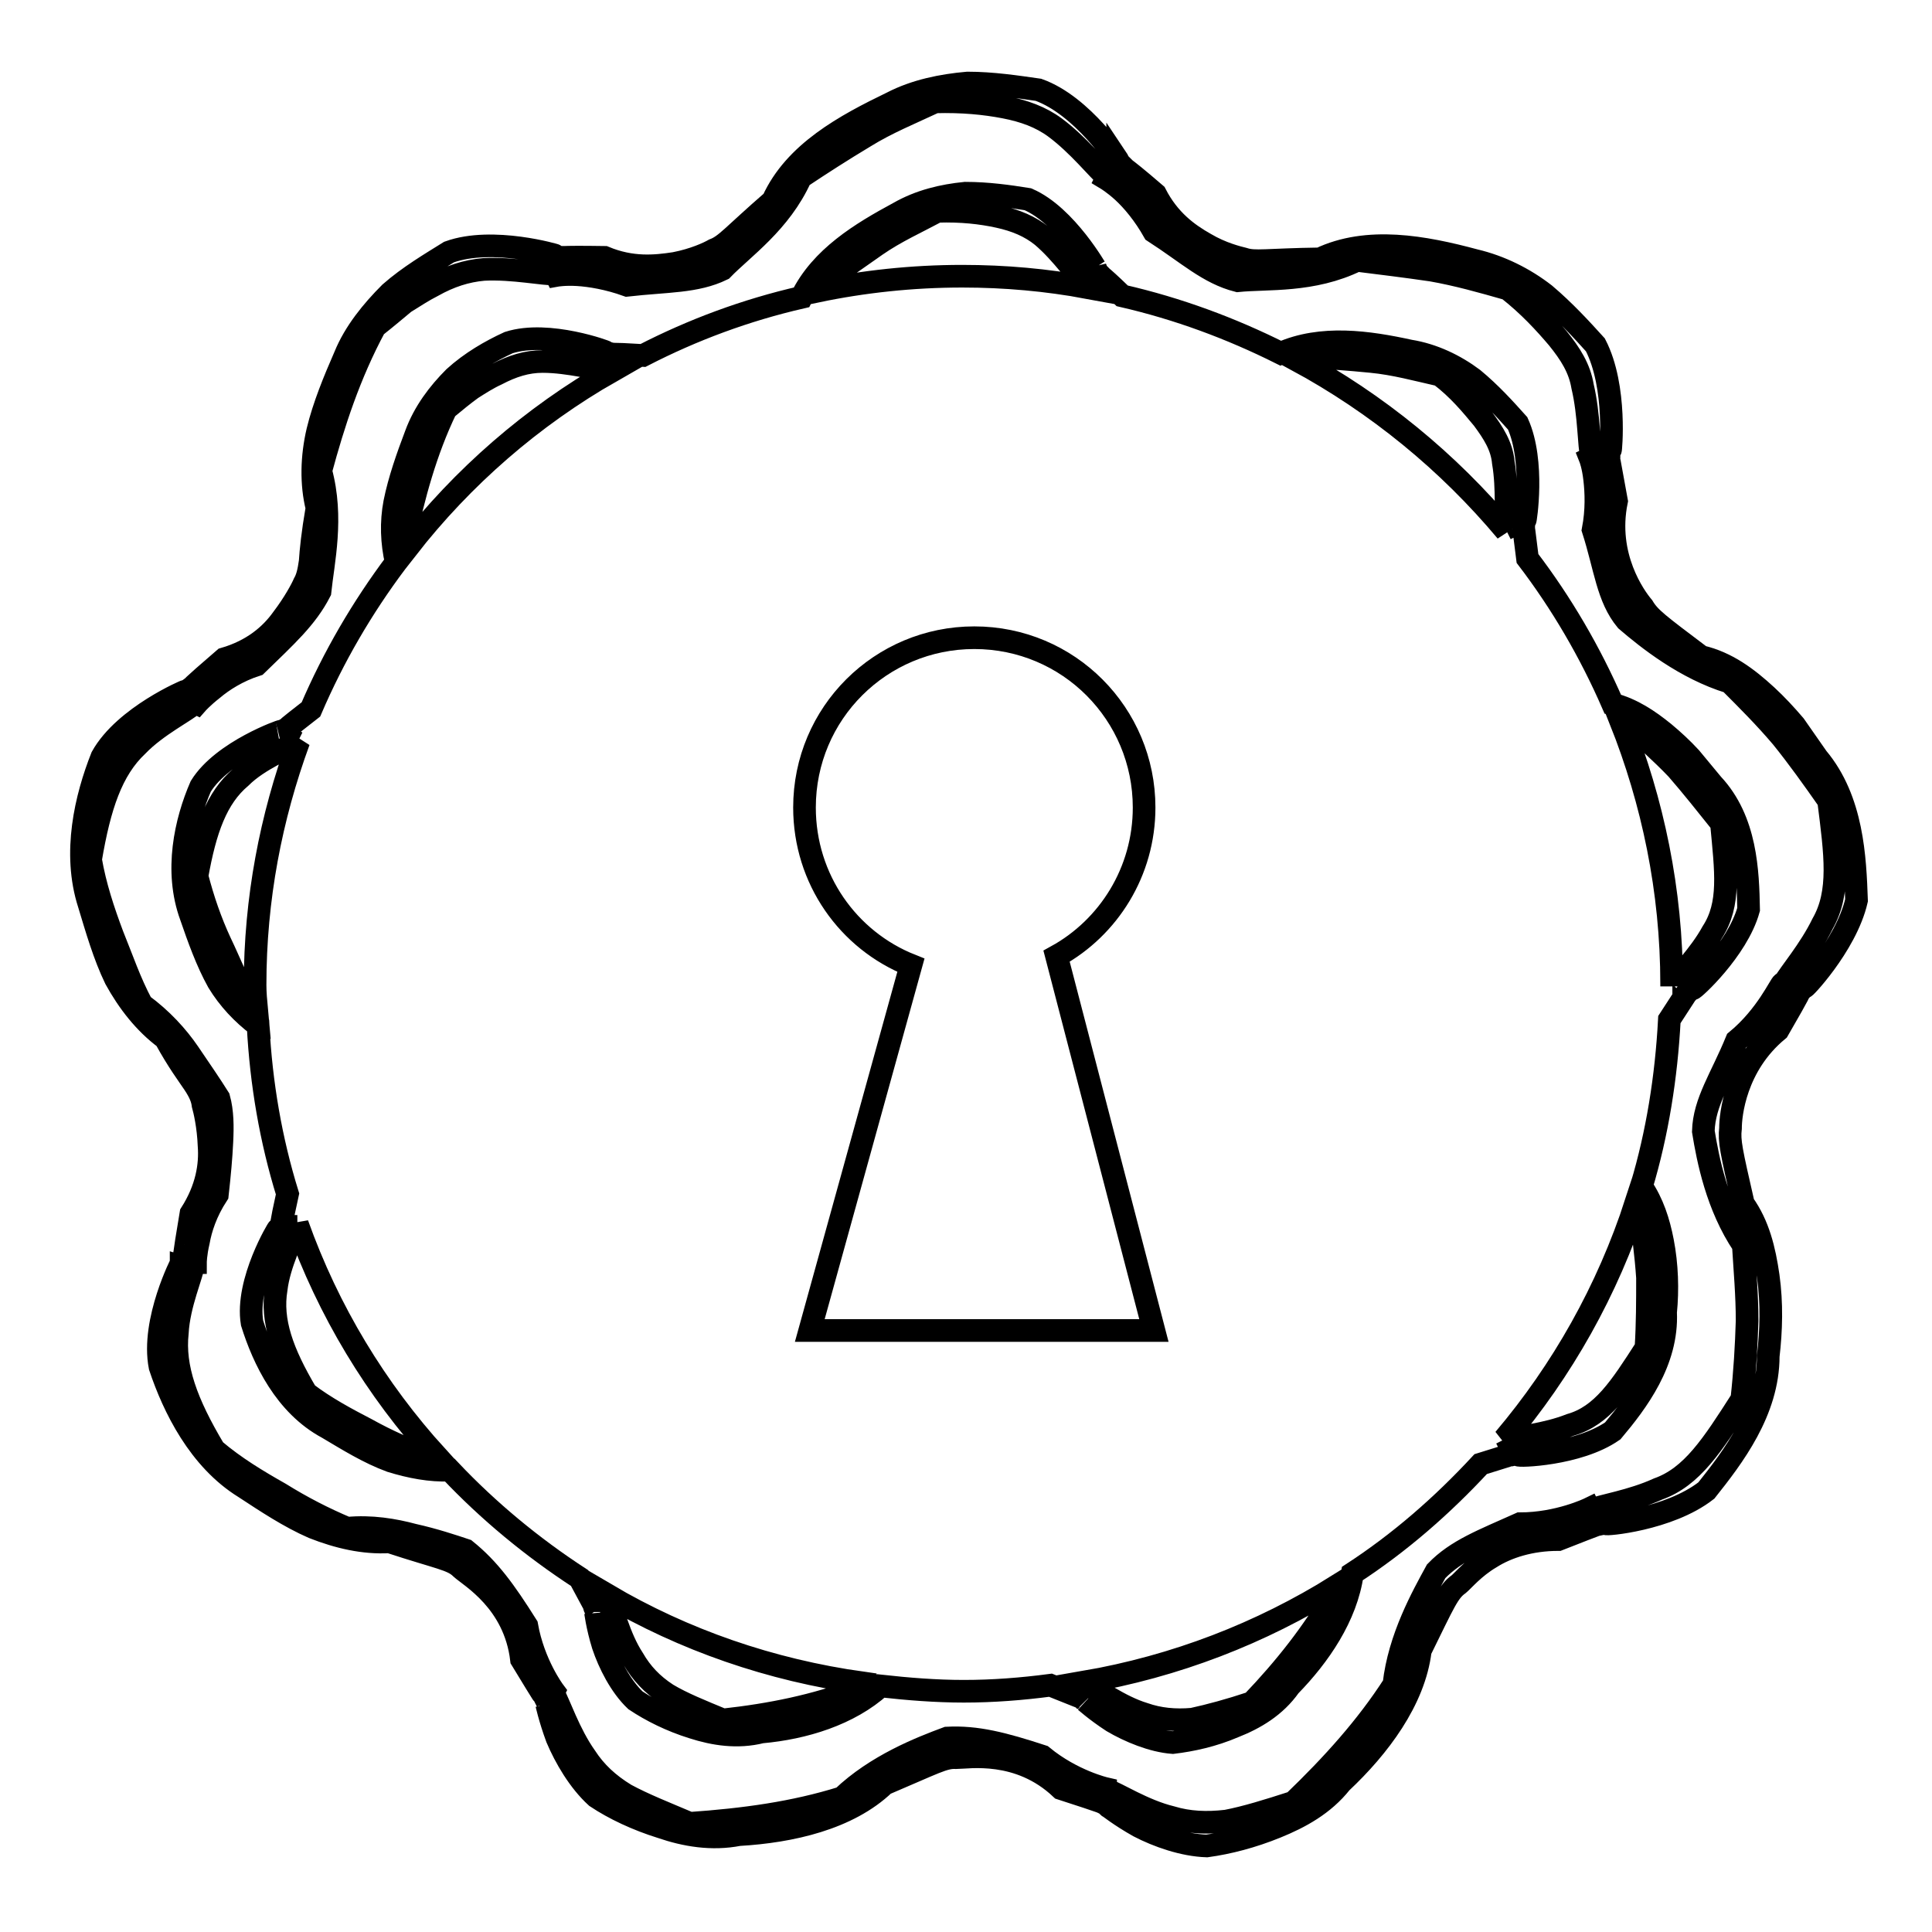
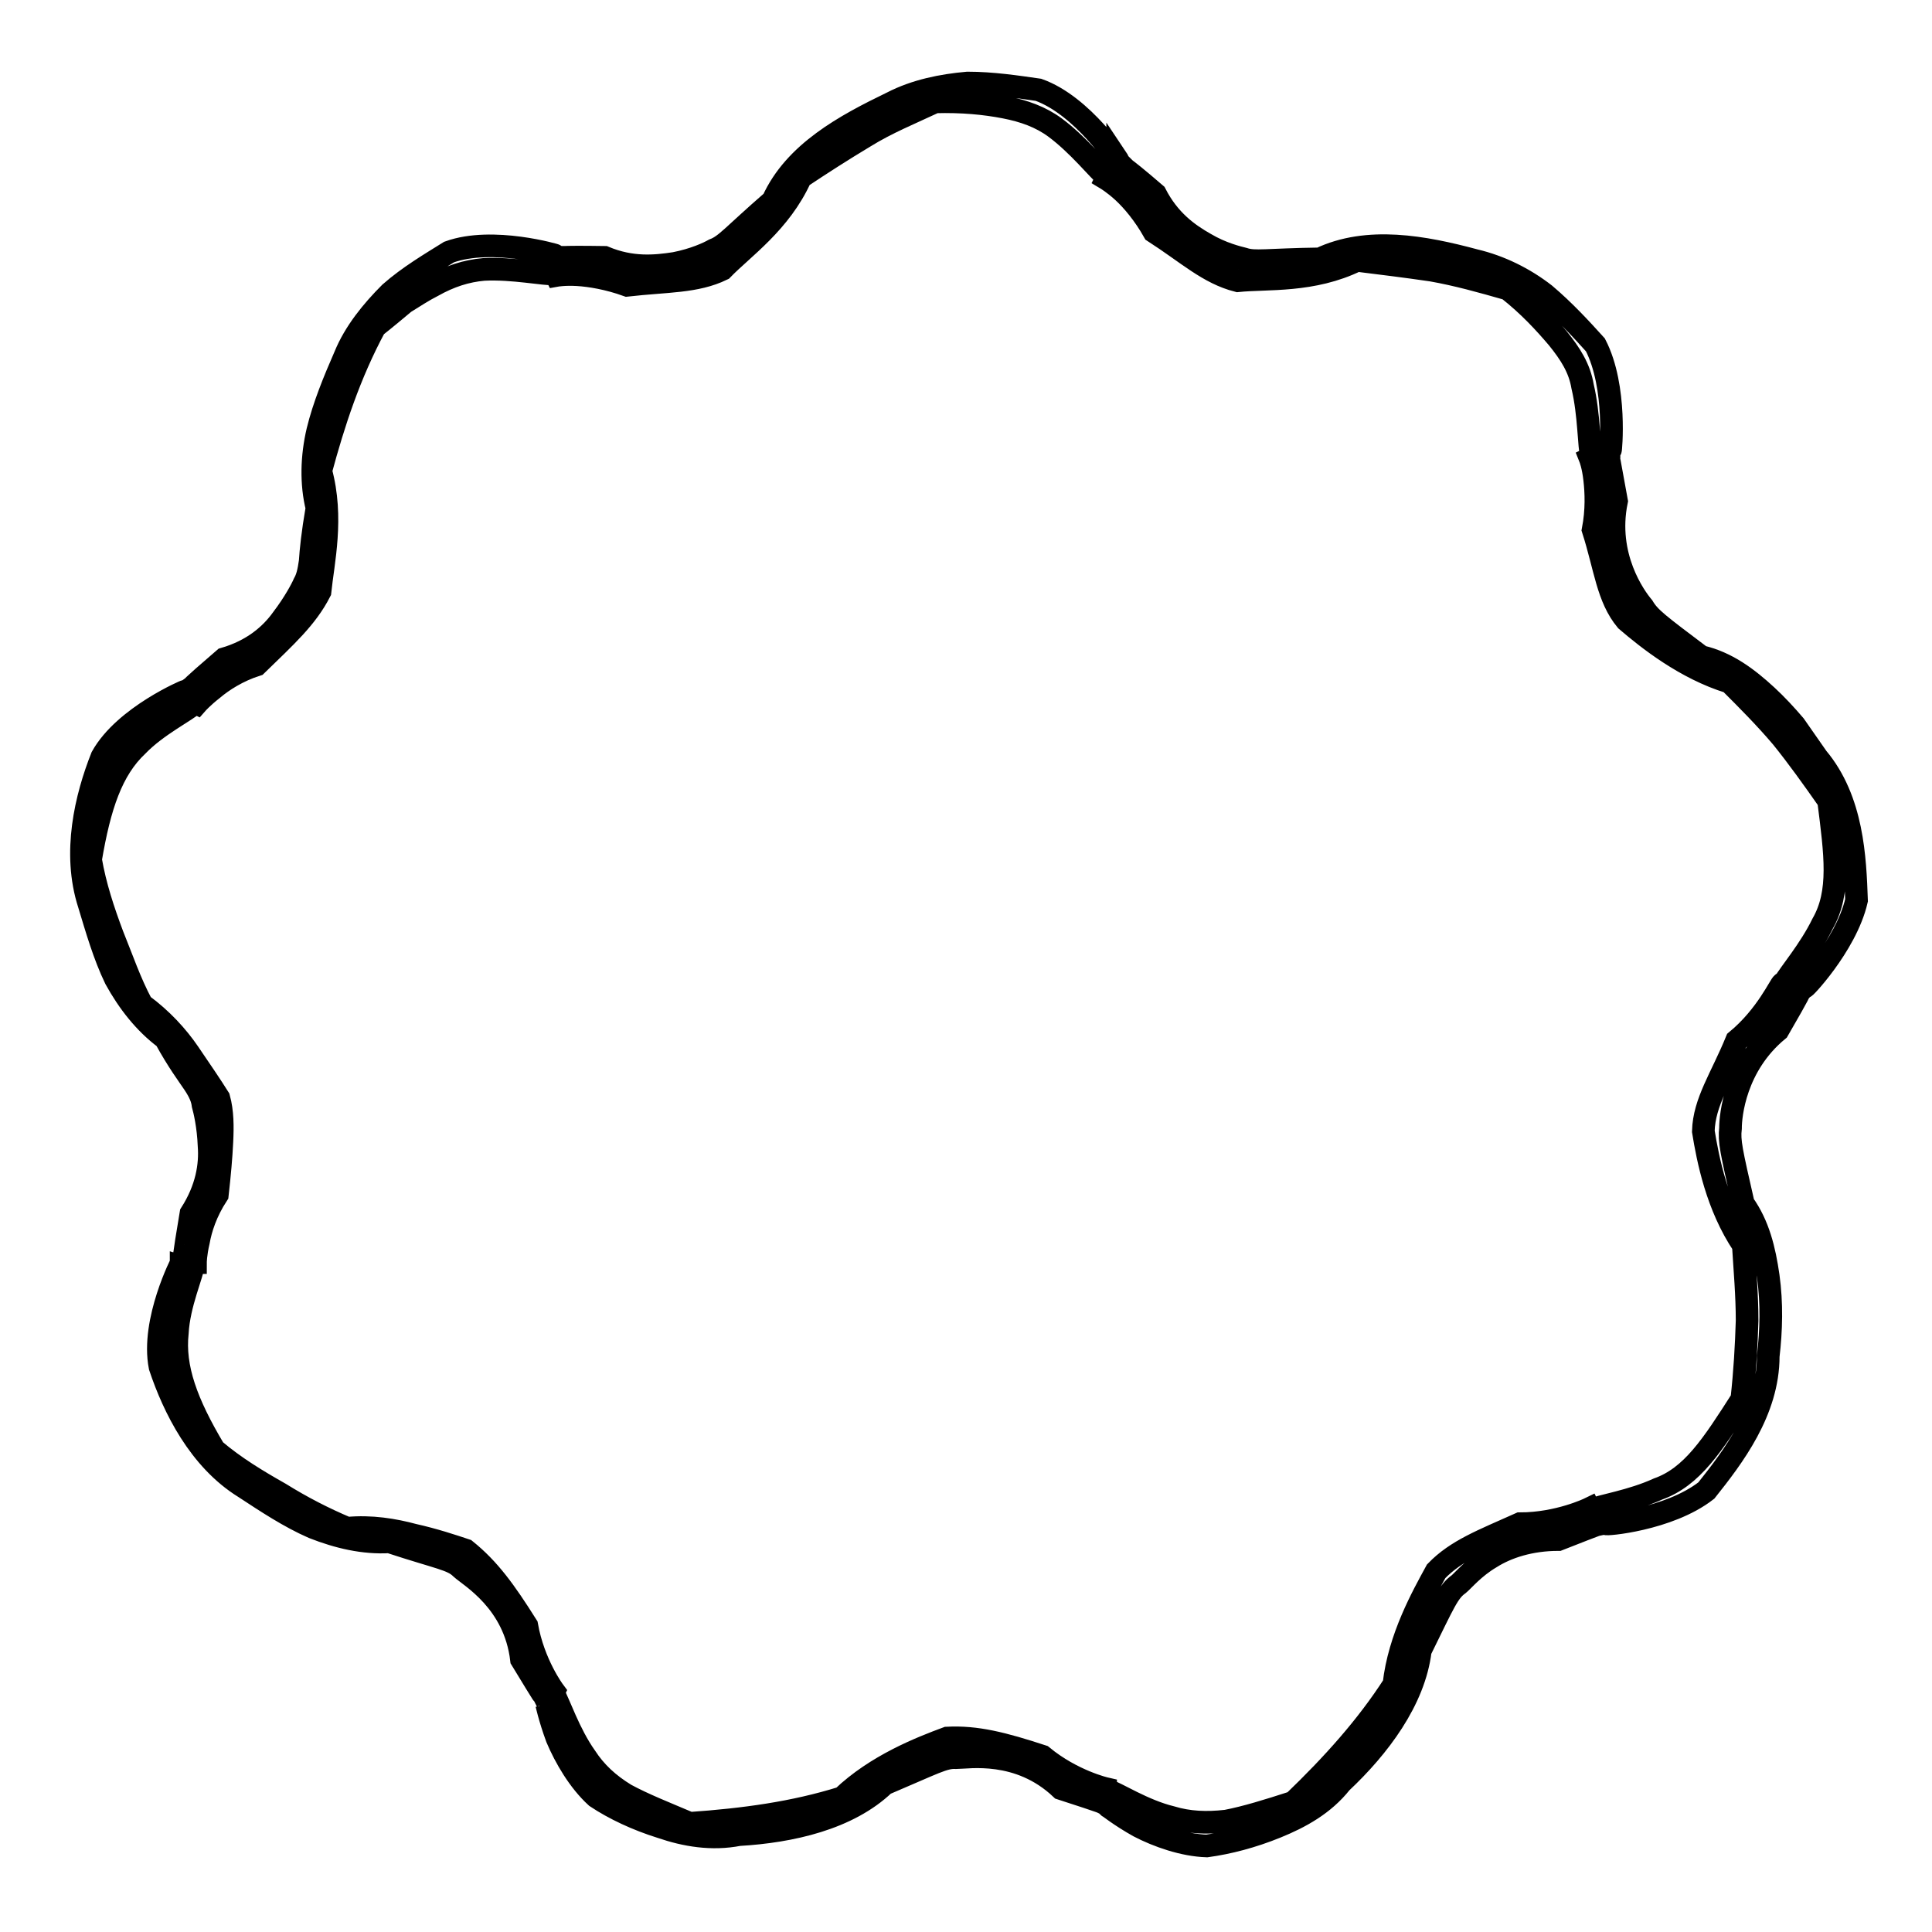
<svg xmlns="http://www.w3.org/2000/svg" version="1.1" x="0px" y="0px" viewBox="0 0 256 256" enable-background="new 0 0 256 256" xml:space="preserve">
  <g>
    <g>
      <g>
        <g>
          <path stroke-width="3" fill-opacity="0" stroke="#000000" d="M246,119.3c-0.2-5.6-0.5-13.3-5.2-18.9c-1-1.4-2-2.9-3-4.3c-1.2-1.4-2.4-2.7-3.7-3.9c-2.6-2.4-5.3-4.4-8.7-5.2c-5.7-4.3-6.8-5.1-7.7-6.6c-1.1-1.3-5-6.7-3.5-14c-1.2-6.5-1-5.5-1-5.7c0,0,0-0.5,0-0.9c0-0.1,0.1-0.1,0.2-0.2c0,0,0,0,0,0c0,0.4,0.9-8.3-2-13.9c-1.9-2.1-4.1-4.5-6.7-6.7c-2.7-2.1-5.9-3.7-9.3-4.5c-6.7-1.8-14.2-3.2-20.5-0.2c-7.1,0.1-8.6,0.5-10.1,0c-0.8-0.2-2.9-0.7-5.1-2c-2.3-1.3-4.8-3.1-6.6-6.6c-5.1-4.4-4.4-3.4-4.4-3.7c0,0-0.3-0.3-0.6-0.6c0-0.1,0-0.2,0-0.2c0,0,0,0,0,0c0.2,0.3-4.6-7.2-10.5-9.3c-2.8-0.4-6.1-0.9-9.4-0.9c-3.4,0.3-6.9,1-10,2.6c-6.2,3-12.9,6.6-15.8,13c-5.3,4.6-6.2,5.9-7.8,6.5c-0.7,0.4-2.6,1.3-5.2,1.8c-2.6,0.4-5.7,0.7-9.3-0.8c-6.7-0.1-5.6,0.1-5.7,0c0,0-0.5,0-0.8-0.1c0-0.1-0.1-0.1-0.1-0.2c0,0,0,0,0,0c0.4,0.1-8.2-2.5-14-0.4c-2.4,1.5-5.3,3.2-7.8,5.4c-2.4,2.4-4.7,5.2-6,8.4c-1.4,3.2-2.8,6.6-3.6,9.9c-0.8,3.4-0.9,7-0.1,10.2c-0.6,3.5-0.8,5.6-0.9,7.1c-0.2,1.4-0.4,2.2-0.8,2.9c-0.3,0.7-1.3,2.6-2.9,4.7c-1.5,2.1-3.9,4.2-7.7,5.3c-5,4.3-4.1,3.7-4.3,3.8c0,0-0.4,0.3-0.7,0.5c-0.1,0-0.1,0-0.2,0c0,0,0,0,0,0c0.4-0.2-8,3.3-11,8.7c-2.1,5.3-3.9,12.7-1.7,19.5c1,3.3,2,6.8,3.5,9.9c1.7,3.1,3.9,5.9,6.6,7.9c1.7,3.1,3,4.8,3.8,6c0.8,1.2,1.1,2,1.2,2.8c0.2,0.7,0.7,2.8,0.8,5.4c0.2,2.6-0.3,5.7-2.4,9c-1.1,6.5-0.8,5.5-0.9,5.6c0,0-0.1,0.5-0.2,0.8c-0.1,0-0.1,0.1-0.2,0.1c0,0,0,0,0,0.1c0.2-0.4-4,7.6-2.8,13.7c1.8,5.4,5.2,12.3,11.2,16c2.9,1.9,5.9,3.9,9.1,5.3c3.3,1.3,6.7,2.1,10.1,1.9c6.7,2.2,8.3,2.3,9.5,3.5c1.2,1.1,7.1,4.4,8,12.1c3.4,5.6,2.9,4.7,3,4.8c0,0,0.2,0.4,0.4,0.8c0,0.1-0.1,0.1-0.1,0.2c0,0,0,0,0,0c0-0.1,0.4,1.9,1.4,4.6c1.1,2.6,2.9,5.7,5.2,7.8c2.4,1.6,5.4,3,8.6,4c3.2,1.1,6.7,1.7,10.3,1c6.9-0.4,14.5-2.1,19.3-6.7c6.6-2.8,7.9-3.6,9.5-3.5c1.6,0,8.3-1.2,13.9,4.1c6.2,2,5.3,1.8,5.4,1.8c0,0,0.4,0.2,0.8,0.4c0,0.1,0,0.2,0.1,0.2c0,0,0,0,0,0c-0.1-0.1,1.5,1.2,4,2.6c2.5,1.3,5.9,2.5,9,2.6c2.9-0.4,6-1.2,9.2-2.5c3.2-1.3,6.3-3,8.6-5.9c5-4.7,9.7-10.9,10.5-17.5c3.2-6.5,3.7-7.8,5.1-8.8c0.6-0.5,2-2.2,4.2-3.5c2.2-1.4,5.3-2.4,9-2.4c6.1-2.4,5.2-2,5.3-2c0,0,0.5-0.1,0.8-0.2c0.1,0,0.1,0.1,0.2,0.1c0,0,0,0,0,0c-0.3,0.2,8.3-0.5,13.3-4.4c3.5-4.4,8.2-10.5,8.2-17.8c0.4-3.4,0.5-7,0-10.6c-0.5-3.5-1.3-6.8-3.3-9.6c-1.6-7-1.9-8.3-1.7-10c0-1.7,0.6-8.3,6.3-13c3.3-5.7,2.7-4.9,2.8-5c0,0,0.4-0.5,0.6-0.8c0.1,0,0.1,0,0.2,0c0,0,0,0,0,0C238.5,131.6,244.6,125.4,246,119.3z M230.1,137.9c-2,4.9-4.3,8.1-4.4,12c0.6,3.7,1.8,9.9,5.3,15.1c0.2,3.3,0.5,6.6,0.5,10c-0.1,3.3-0.3,6.8-0.7,10.4c-3.9,6.1-6.6,10.3-11.1,11.9c-3.5,1.6-7.5,2.2-9,2.8l-0.1-0.2c0,0-4.1,2-9.2,2c-4.9,2.2-8.4,3.5-11.1,6.3c-1.8,3.3-4.9,8.8-5.6,15c-3.6,5.6-8.1,10.6-13.3,15.6c-3.4,1.1-6.3,2-8.9,2.5c-2.6,0.3-5,0.2-7.3-0.5c-3.7-0.9-7.2-3.2-8.7-3.7V237c0,0-4.4-1-8.4-4.3c-5.2-1.7-8.7-2.6-12.6-2.4c-3.5,1.3-9.4,3.6-13.9,7.9c-6.4,2-13,2.9-20.2,3.4c-3.3-1.4-6.1-2.5-8.5-3.8c-2.3-1.4-4-3-5.3-5c-2.2-3.1-3.5-7.1-4.3-8.5l0.1-0.2c0,0-2.7-3.6-3.6-8.7c-2.9-4.6-5-7.5-8.1-10c-1.8-0.6-4.2-1.4-6.9-2c-2.6-0.7-5.6-1.2-8.8-0.9c-3.1-1.3-6-2.8-8.9-4.6c-3-1.7-6-3.5-8.7-5.8c-3.7-6.2-5.4-10.9-4.9-15.5c0.2-3.8,2-7.7,2.2-9.3l0.2,0c0,0,0-1.1,0.4-2.8c0.3-1.7,1-3.9,2.5-6.2c0.3-2.7,0.5-4.9,0.6-7c0.1-2,0.1-4-0.4-5.8c-1-1.6-2.5-3.8-4-6c-1.5-2.2-3.6-4.5-6.2-6.4c-1.6-3-2.6-6-3.9-9.2c-1.2-3.2-2.3-6.5-2.9-10c1.2-7.1,2.8-11.9,6.2-15.1c2.6-2.7,6.5-4.6,7.7-5.7l0.2,0.1c0,0,0.7-0.8,2.1-1.9c1.3-1.1,3.3-2.4,5.8-3.2c3.9-3.8,6.6-6.2,8.4-9.7c0.4-3.9,1.8-9.8,0.1-16c1.7-6.3,3.8-12.8,7.2-19.1c1.4-1.1,2.7-2.2,3.9-3.2c1.3-0.8,2.5-1.6,3.7-2.2c2.3-1.3,4.5-2,6.8-2.2c3.9-0.2,8,0.7,9.5,0.6l0.1,0.2c0,0,1.1-0.2,2.8-0.1c1.7,0.1,4.1,0.5,6.6,1.4c5.3-0.6,9.1-0.4,12.6-2.1c2.7-2.8,7.7-6.2,10.4-12.2c2.7-1.8,5.5-3.6,8.5-5.4c2.9-1.8,6.1-3.1,9.3-4.6c3.6-0.1,6.6,0.2,9.2,0.7c2.6,0.5,4.8,1.3,6.7,2.7c3.1,2.3,5.7,5.6,6.9,6.6l-0.1,0.2c0,0,1,0.6,2.2,1.7c1.3,1.2,2.8,3,4.1,5.3c4.5,2.9,7.2,5.5,11.1,6.5c3.9-0.4,9.9,0.2,15.8-2.7c3.2,0.4,6.5,0.8,9.9,1.3c3.4,0.6,6.6,1.5,10.1,2.5c2.8,2.2,4.9,4.5,6.6,6.5c1.7,2.1,2.9,4,3.3,6.4c0.9,3.8,0.8,7.9,1.2,9.4l-0.2,0.1c0,0,0.4,1,0.6,2.8c0.2,1.7,0.3,4.1-0.2,6.7c1.6,5,1.9,9,4.4,12c2.8,2.4,7.8,6.4,13.7,8.2c2.3,2.3,4.7,4.7,6.9,7.3c2.1,2.6,4.1,5.4,6.2,8.4c0.9,7.1,1.6,12.1-0.8,16.3c-1.7,3.5-4.4,6.6-5.1,7.9l-0.2,0C235.9,130.4,234.1,134.6,230.1,137.9z" />
-           <path stroke-width="3" fill-opacity="0" stroke="#000000" d="M224,100.4c-1.1-1.2-2.3-2.3-3.5-3.3c-2.1-1.7-4.2-3.1-6.8-3.8c-3-6.9-6.8-13.4-11.3-19.3c-0.6-4.7-0.5-4-0.5-4.1c0,0,0-0.5,0-0.8c0,0,0.1-0.1,0.2-0.2c0,0,0,0,0,0c0,0.3,1.3-7.7-1-12.8c-1.7-1.9-3.6-4-5.9-5.9c-2.4-1.8-5.3-3.2-8.4-3.7c-5.5-1.2-11.7-2.1-17.1,0.3c-6.6-3.3-13.6-5.9-21-7.6c-3.4-3.3-3-2.6-3-2.8c0,0-0.3-0.3-0.5-0.6c0-0.1,0-0.2,0-0.2c0,0,0,0,0,0c0.2,0.4-3.9-7-9-9.2c-2.5-0.4-5.3-0.8-8.3-0.8c-3,0.3-6,1-8.8,2.6c-5,2.7-10.3,5.9-12.9,11.2c-7.4,1.7-14.4,4.3-21,7.7c-4.8-0.3-4-0.1-4.1-0.2c0,0-0.4-0.1-0.8-0.1c0,0-0.1-0.1-0.1-0.2c0,0,0,0,0,0c0.4,0.1-7.5-2.9-12.8-1.2C65,46.5,62.4,48,60.2,50c-2.1,2.1-4,4.6-5.1,7.6c-1.1,2.9-2.2,6-2.8,9c-0.5,2.6-0.4,5.3,0.2,7.9c-4.5,6-8.3,12.5-11.3,19.5c-3.6,2.8-3,2.4-3.1,2.5c0,0-0.4,0.2-0.7,0.4c-0.1,0-0.2,0-0.2,0c0,0,0,0,0,0c0.4-0.2-7.7,2.6-10.6,7.3c-2,4.6-3.5,11.2-1.3,17.2c1,2.9,2.1,6,3.6,8.7c1.4,2.3,3.2,4.2,5.3,5.8c0.4,7.7,1.7,15.2,3.9,22.3c-1,4.5-0.7,3.8-0.8,3.9c0,0-0.1,0.4-0.3,0.7c-0.1,0-0.1,0.1-0.2,0.1c0,0,0,0,0,0c0.2-0.4-4.3,6.9-3.4,12.4c1.5,4.8,4.4,10.9,10,13.9c2.7,1.6,5.4,3.3,8.4,4.4c2.6,0.8,5.2,1.3,7.8,1.2c5.1,5.4,10.9,10.2,17.2,14.3c2.2,4.1,1.9,3.5,1.9,3.6c0,0,0.1,0.4,0.3,0.7c0,0.1-0.1,0.1-0.1,0.2c0,0,0,0,0,0c0-0.1,0.2,1.8,1,4.4c0.8,2.4,2.3,5.4,4.3,7.3c2.1,1.4,4.7,2.7,7.6,3.6c2.8,0.9,5.9,1.4,9.1,0.6c5.6-0.5,11.6-2.3,15.8-6.1c3.6,0.4,7.3,0.7,11,0.7c3.9,0,7.7-0.3,11.5-0.8c4.3,1.7,3.7,1.5,3.8,1.5c0,0,0.4,0.2,0.7,0.4c0,0.1,0,0.1,0.1,0.2c0,0,0,0,0,0c-0.1-0.1,1.3,1.2,3.6,2.7c2.2,1.3,5.3,2.6,8,2.8c2.5-0.3,5.3-0.9,8.1-2.1c2.8-1.1,5.5-2.7,7.4-5.4c3.9-4,7.5-9.2,8.3-14.9c6.3-4.1,11.9-9,17-14.5c4.5-1.4,3.8-1.2,4-1.2c0,0,0.4-0.1,0.8-0.1c0.1,0,0.1,0.1,0.2,0.1c0,0,0,0,0,0c-0.2,0.2,7.9,0,12.5-3.2c3.2-3.8,7.3-9.2,7-15.7c0.3-3,0.2-6.3-0.4-9.4c-0.5-2.6-1.3-5.1-2.8-7.3c2.1-7,3.3-14.5,3.7-22.1c2.6-4,2.2-3.4,2.3-3.5c0,0,0.3-0.3,0.5-0.6c0.1,0,0.2,0,0.3,0c0,0,0,0,0,0c-0.1,0.3,5.9-5.1,7.4-10.5c-0.1-5-0.3-11.8-4.8-16.6C226,102.8,225,101.6,224,100.4z M107.3,176.3c13.4-48.4,0,0,13.4-48.4c-8.3-3.3-14.1-11.4-14.1-20.9c0-12.5,10.1-22.5,22.5-22.5c12.5,0,22.5,10.1,22.5,22.5c0,8.5-4.7,15.9-11.6,19.7c12.9,49.6,12.9,49.6,12.9,49.6S109,176.3,107.3,176.3z M172.8,47.2c2.9,0.2,5.9,0.4,8.9,0.7c3.1,0.3,6,1.1,9.1,1.8c2.5,1.9,4.2,4,5.7,5.8c1.4,1.9,2.5,3.6,2.7,5.8c0.6,3.5,0.2,7.3,0.5,8.7l-0.2,0.1c0,0,0,0.1,0.1,0.3c-7.7-9.2-17.1-16.9-27.8-22.7C172.1,47.6,172.5,47.4,172.8,47.2z M108.8,37.7c2.3-1.7,4.7-3.4,7.3-5.2c2.6-1.8,5.3-3,8.1-4.5c3.2-0.1,5.8,0.2,8.1,0.7c2.3,0.5,4.2,1.3,5.8,2.6c2.7,2.3,4.8,5.5,5.9,6.4l-0.1,0.2c0,0,0.1,0.1,0.2,0.2c-5.4-1-10.9-1.5-16.6-1.5c-6.6,0-13.1,0.7-19.3,2C108.4,38.3,108.6,38.1,108.8,37.7z M53.6,71.5c1.2-5.7,2.8-11.7,5.5-17.3c1.2-1,2.3-1.9,3.4-2.7c1.1-0.7,2.2-1.4,3.3-1.9c2.1-1.1,4-1.7,6.1-1.7c3.5,0,7.3,1.1,8.7,1.1l0.1,0.2c0,0,0.1,0,0.3,0c-10.5,6-19.7,14-27.1,23.5C53.8,72.3,53.7,71.9,53.6,71.5z M33.1,132.9c-1.6-2.6-2.6-5.3-3.9-8c-1.3-2.8-2.3-5.7-3.1-8.8c1.1-6.2,2.6-10.4,5.8-13.1c2.4-2.4,6.2-3.8,7.3-4.7l0.2,0.1c0,0,0.1-0.1,0.2-0.2c-3.7,10.1-5.8,20.9-5.8,32.3c0,1.1,0.1,2.1,0.2,3.2C33.7,133.4,33.4,133.1,33.1,132.9z M56.8,193.1c-2.8-1-5.5-2.2-8.2-3.7c-2.7-1.4-5.5-2.9-8-4.8c-3.2-5.4-4.7-9.6-4-13.8c0.4-3.4,2.3-6.9,2.6-8.3l0.2,0c0,0,0-0.1,0-0.3c4.1,11.5,10.4,21.9,18.5,30.8C57.5,193,57.2,193,56.8,193.1z M113.6,223.9c-5.6,2.1-11.4,3.3-17.8,4c-2.9-1.2-5.4-2.2-7.4-3.4c-2-1.3-3.4-2.8-4.5-4.7c-1.9-2.9-2.7-6.7-3.4-8l0.1-0.2c0,0-0.1-0.1-0.2-0.3c10.2,6,21.7,10,33.9,11.7C114.2,223.4,113.9,223.6,113.6,223.9z M177,211.1c-3,5.2-6.7,9.9-11.1,14.5c-3,1-5.6,1.7-7.9,2.2c-2.3,0.2-4.4,0-6.4-0.7c-3.3-1-6.4-3.4-7.7-3.9v-0.2c0,0-0.1,0-0.3-0.1c12.2-2.1,23.5-6.5,33.6-12.8C177.1,210.3,177,210.7,177,211.1z M217.3,160.4c0.4,2.9,0.8,5.9,1,8.9c0,3,0,6.1-0.2,9.3c-3.4,5.3-5.8,9-10,10.2c-3.3,1.3-7,1.6-8.4,2l-0.1-0.2c0,0-0.1,0-0.3,0.1c7.7-9.1,13.7-19.7,17.5-31.4C216.9,159.8,217.1,160.1,217.3,160.4z M226.9,123.5c-1.7,3.1-4.4,5.7-5.1,6.9l-0.2,0c0,0-0.1,0.1-0.1,0.3c0-0.1,0-0.2,0-0.3c0-12.4-2.5-24.2-6.8-35c0.4,0.1,0.7,0.2,1,0.3c2.1,2,4.4,4,6.5,6.2c2,2.3,3.9,4.7,5.9,7.2C228.7,115.5,229.3,119.8,226.9,123.5z" />
        </g>
      </g>
      <g />
      <g />
      <g />
      <g />
      <g />
      <g />
      <g />
      <g />
      <g />
      <g />
      <g />
      <g />
      <g />
      <g />
      <g />
    </g>
  </g>
</svg>